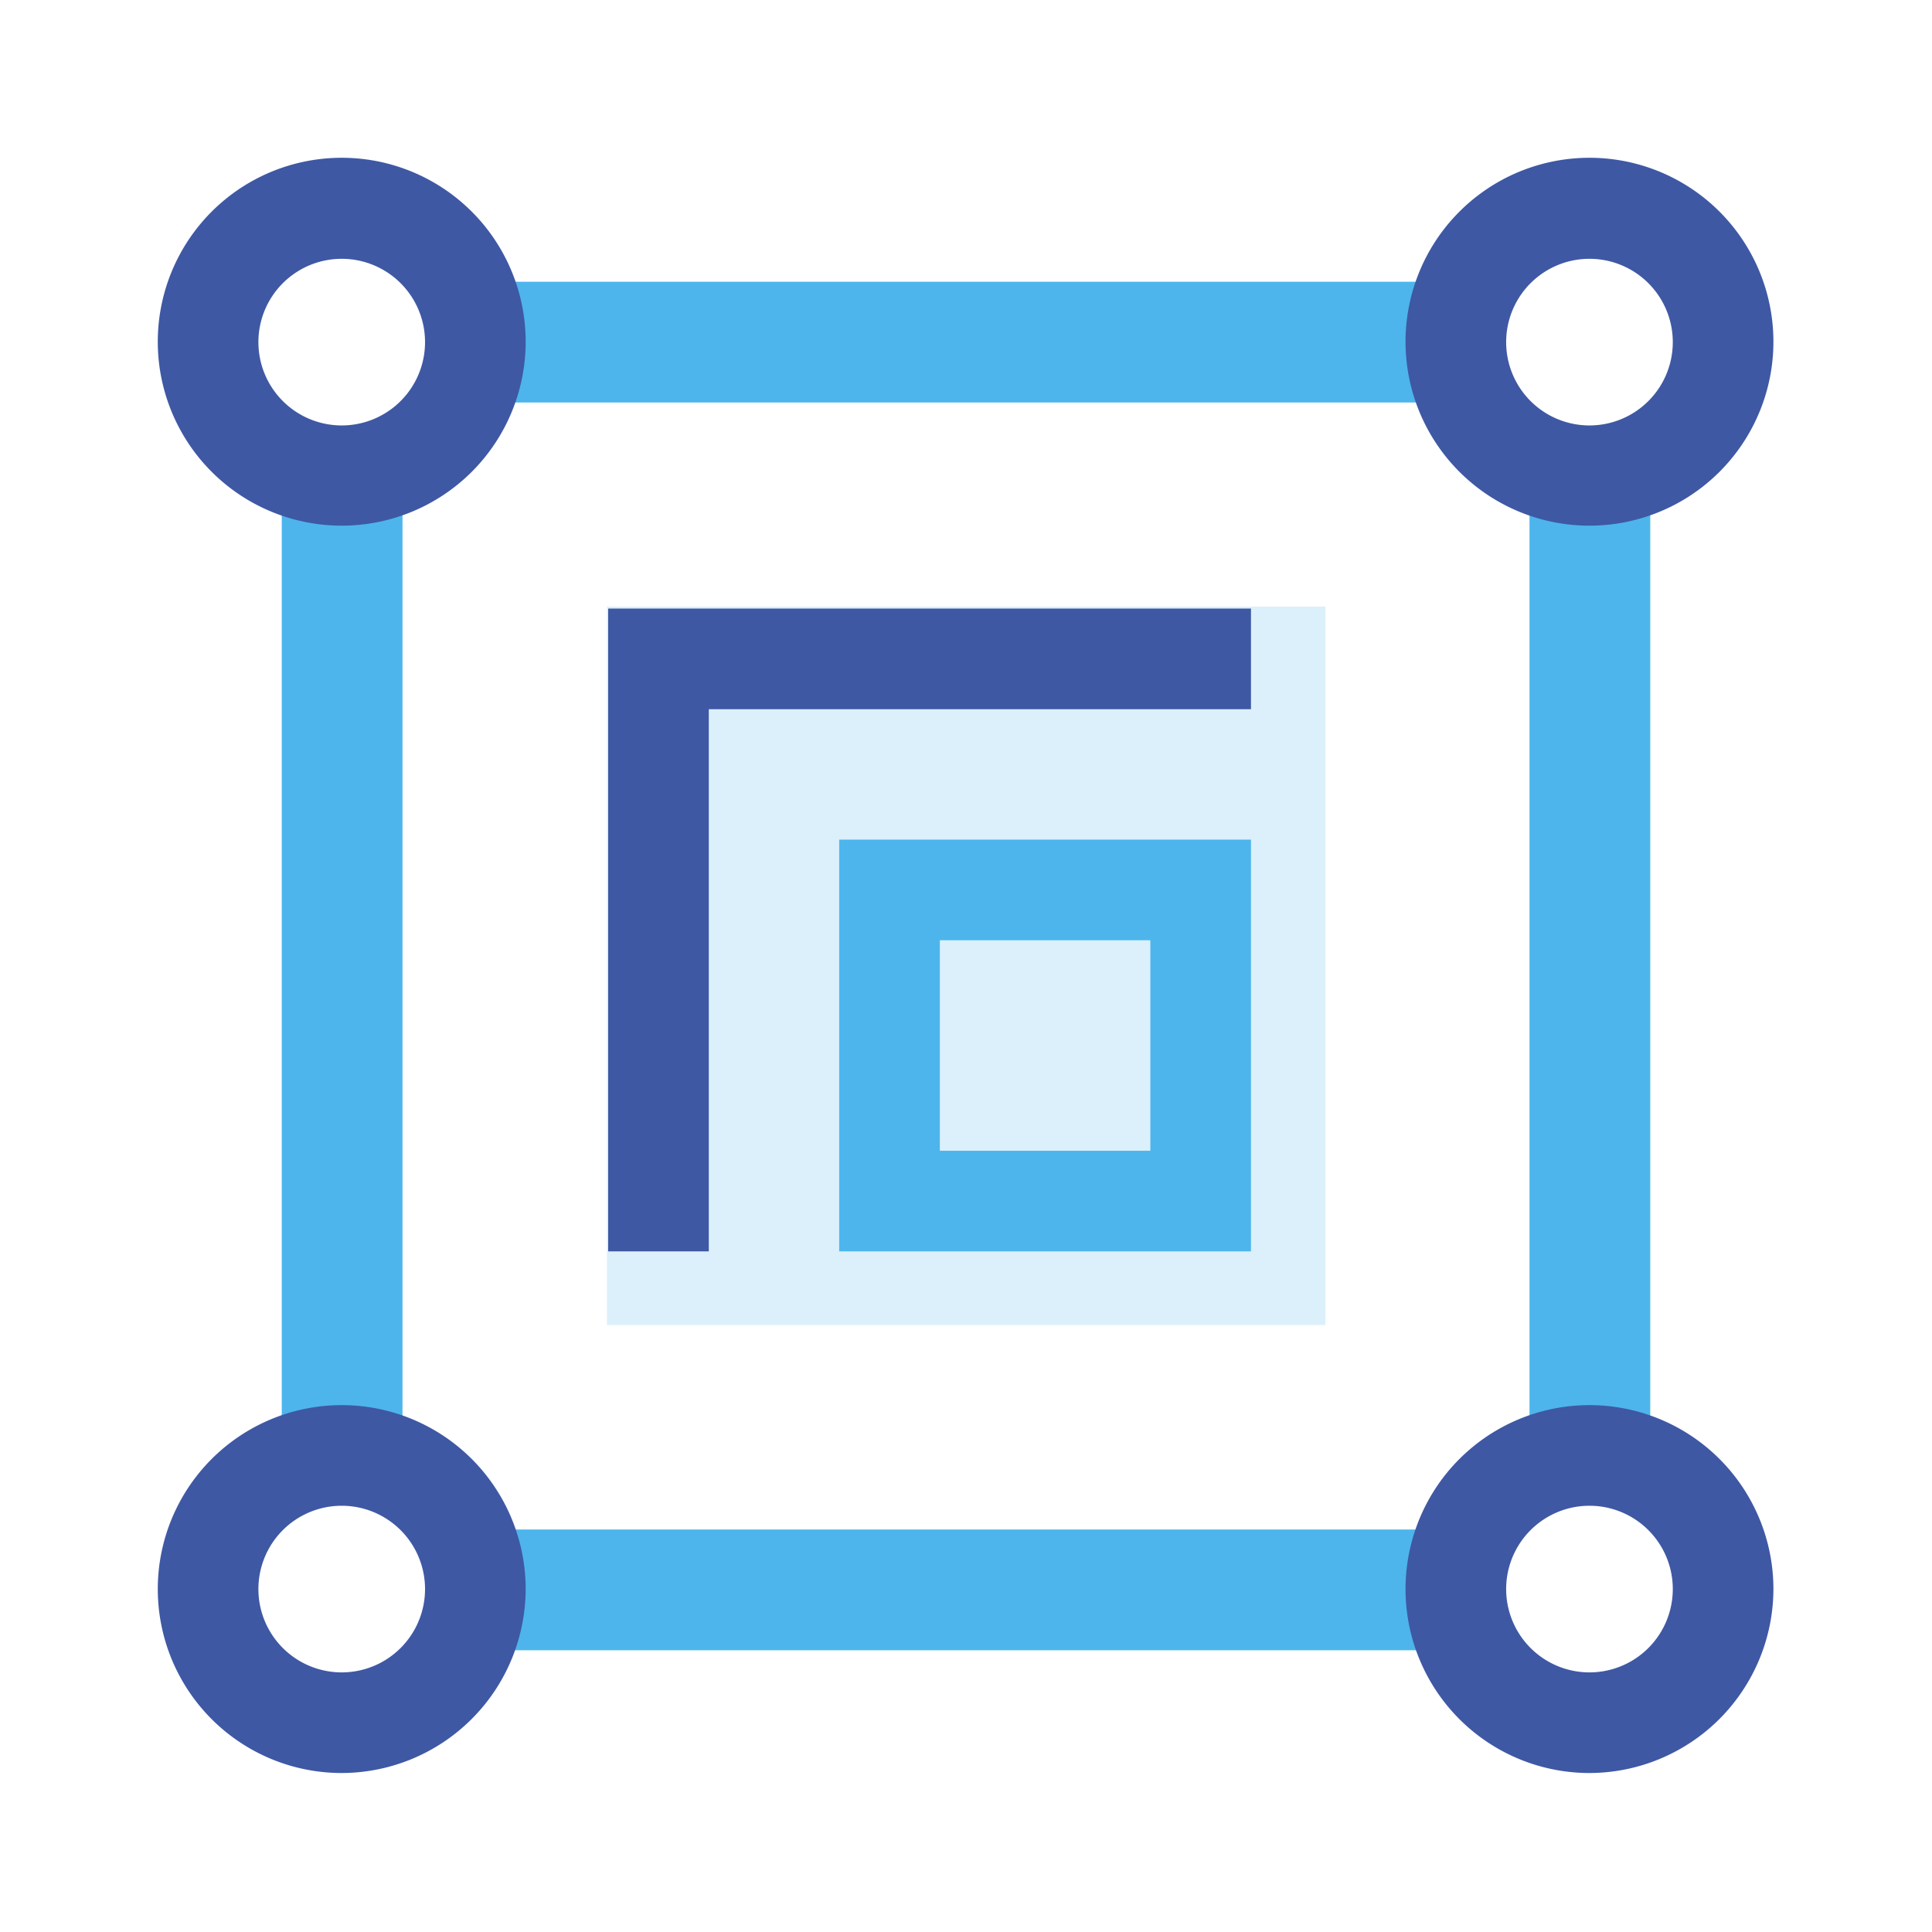
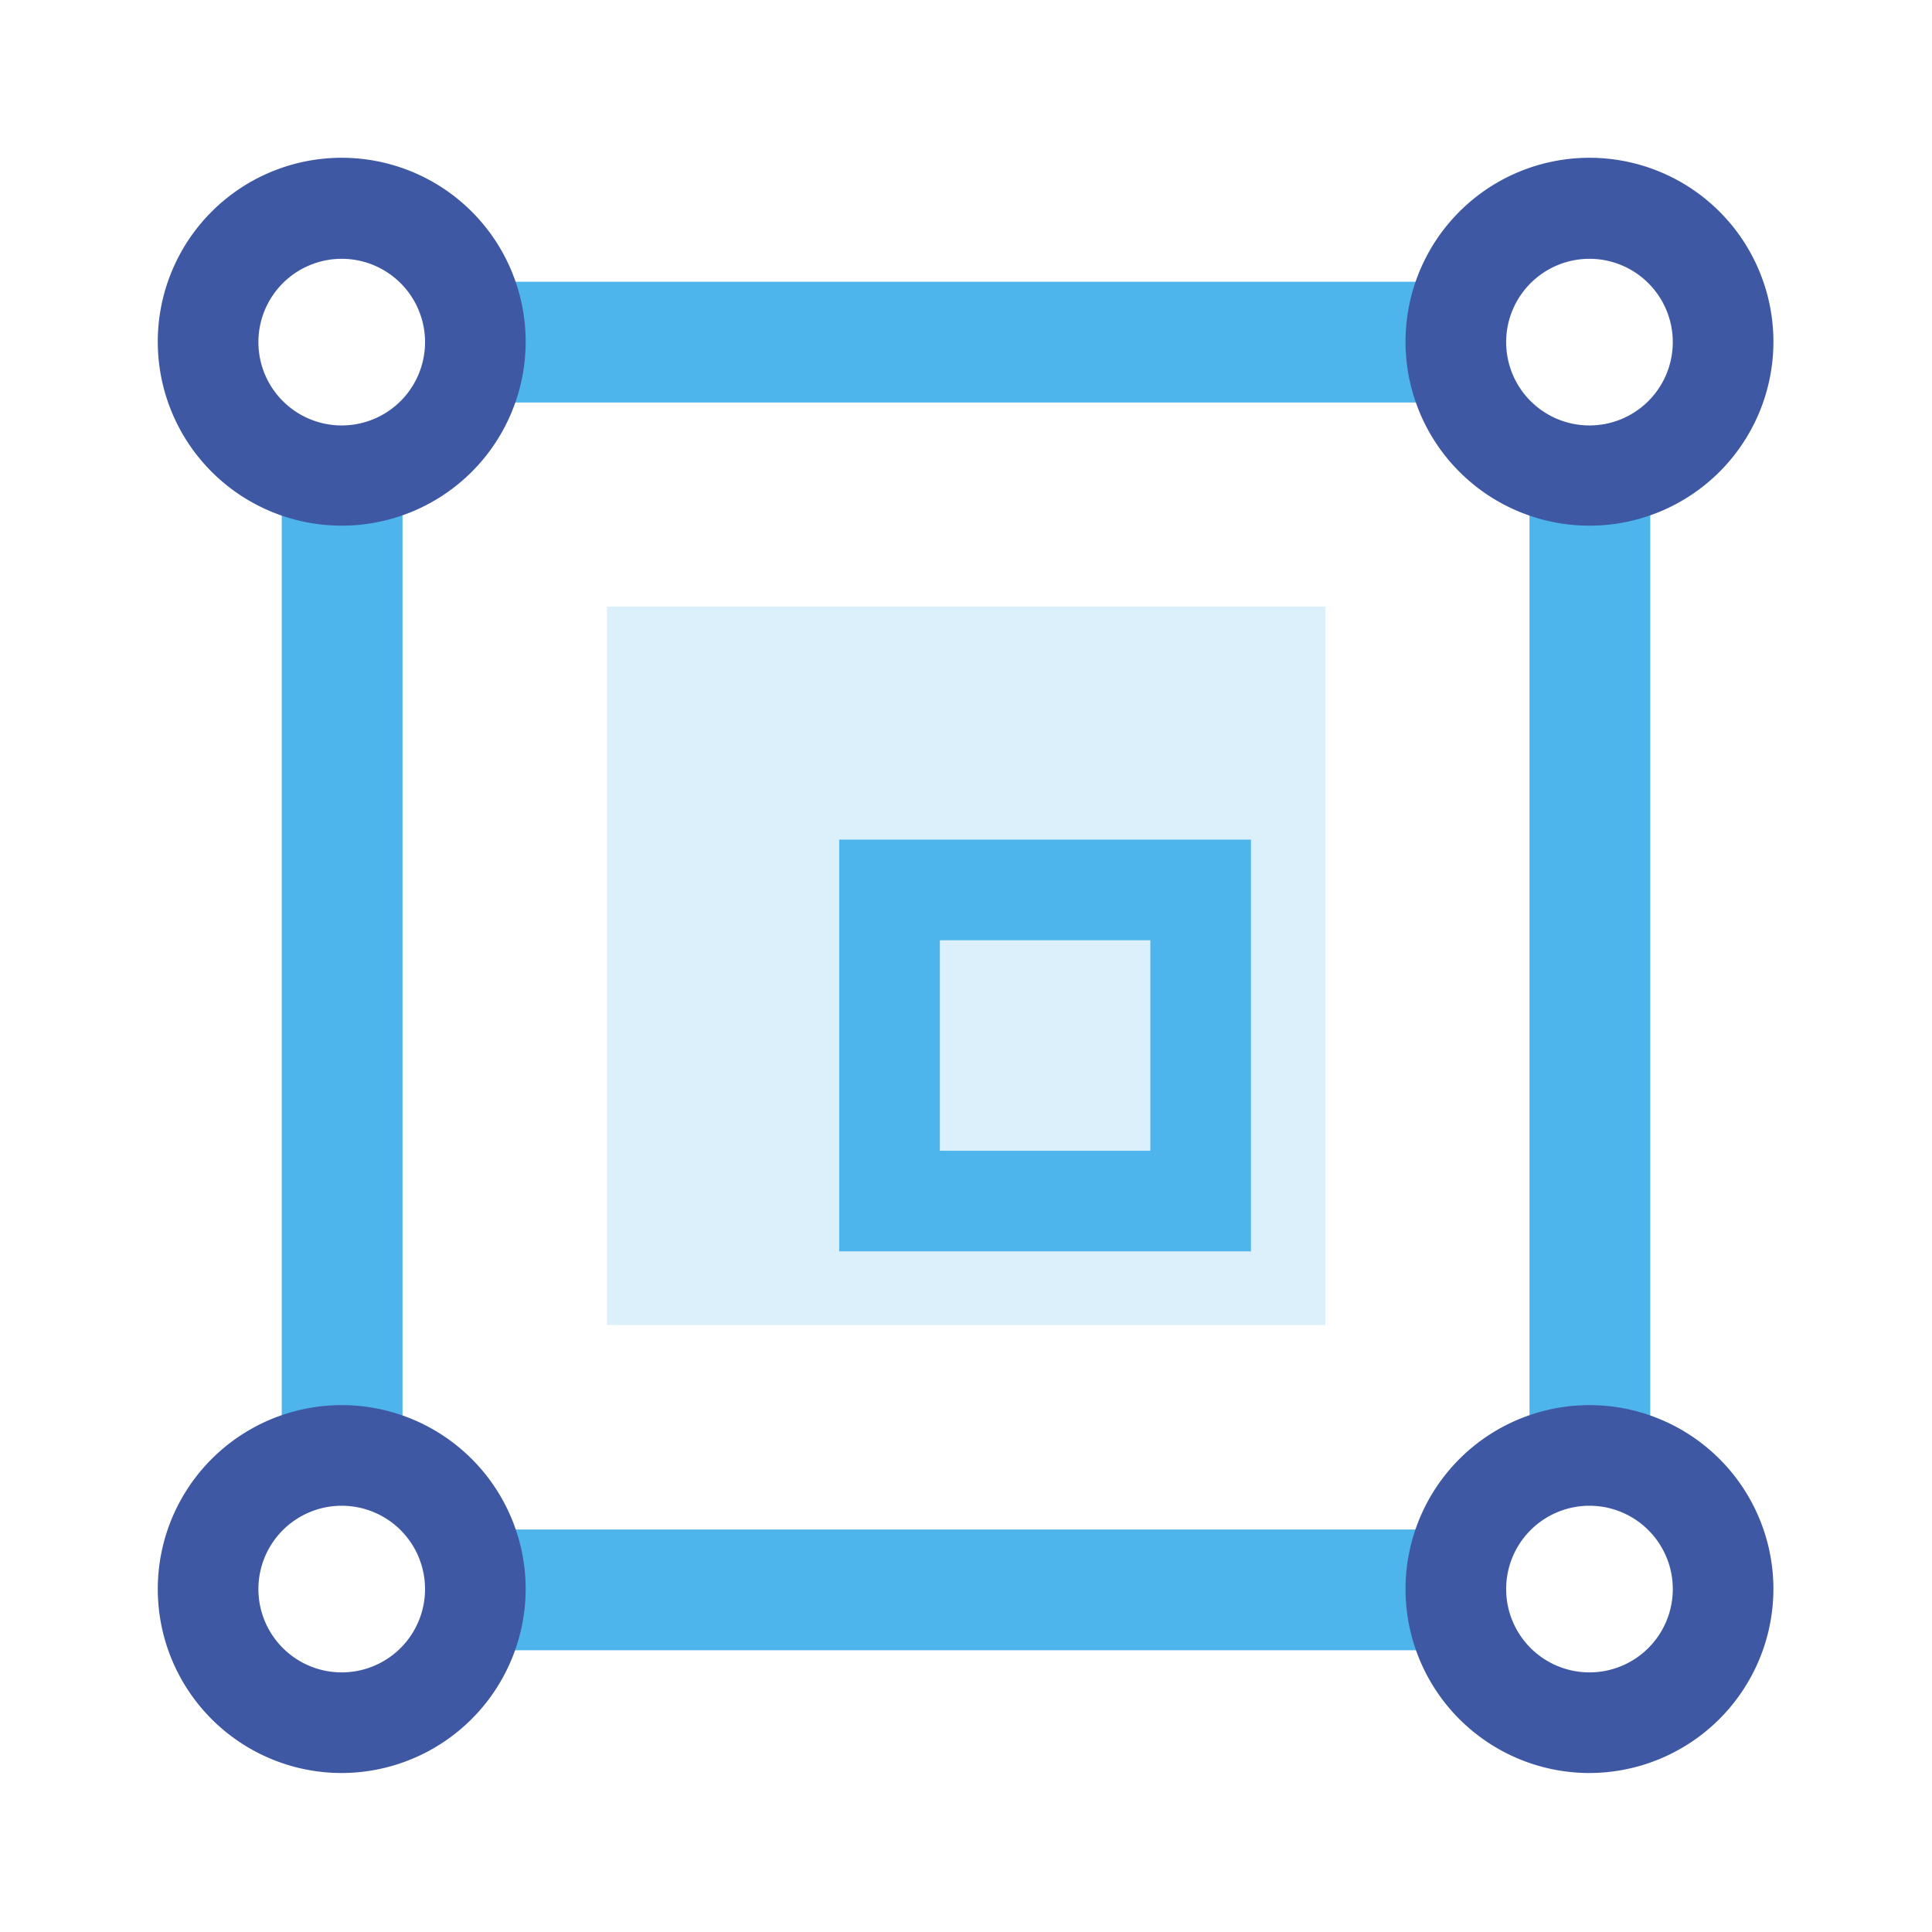
<svg xmlns="http://www.w3.org/2000/svg" id="图层_1" data-name="图层 1" viewBox="0 0 48 48">
  <defs>
    <style>.cls-1{opacity:0.2;}.cls-2{fill:#4db5ec;}.cls-3{fill:#3e58a4;}</style>
  </defs>
  <title>产品组合</title>
  <g class="cls-1">
    <rect class="cls-2" x="15.08" y="15.07" width="17.85" height="17.85" />
  </g>
  <rect class="cls-2" x="12.01" y="38" width="24.44" height="3" />
  <rect class="cls-2" x="38" y="12.07" width="3" height="24.34" />
  <rect class="cls-2" x="11.91" y="7" width="24.52" height="3" />
  <rect class="cls-2" x="7" y="11.67" width="3" height="24.5" />
  <path class="cls-3" d="M39.5,13.06A4.57,4.57,0,1,1,44.06,8.5,4.57,4.57,0,0,1,39.5,13.06Zm0-6.63A2.07,2.07,0,1,0,41.56,8.5,2.07,2.07,0,0,0,39.5,6.43Z" />
  <path class="cls-3" d="M8.49,13.06A4.57,4.57,0,1,1,13.06,8.5,4.57,4.57,0,0,1,8.49,13.06Zm0-6.63A2.07,2.07,0,1,0,10.56,8.5,2.07,2.07,0,0,0,8.49,6.43Z" />
  <path class="cls-3" d="M39.5,44.05a4.57,4.57,0,1,1,4.56-4.57A4.58,4.58,0,0,1,39.5,44.05Zm0-6.64a2.07,2.07,0,1,0,2.06,2.07A2.07,2.07,0,0,0,39.5,37.41Z" />
  <path class="cls-3" d="M8.49,44.05a4.57,4.57,0,1,1,4.57-4.57A4.58,4.58,0,0,1,8.49,44.05Zm0-6.64a2.07,2.07,0,1,0,2.07,2.07A2.07,2.07,0,0,0,8.49,37.41Z" />
  <path class="cls-2" d="M31.08,31.09H20.85V20.86H31.08Zm-7.73-2.5h5.23V23.36H23.35Z" />
-   <polygon class="cls-3" points="17.61 31.09 15.11 31.09 15.11 15.12 31.08 15.12 31.08 17.62 17.61 17.62 17.61 31.09" />
</svg>